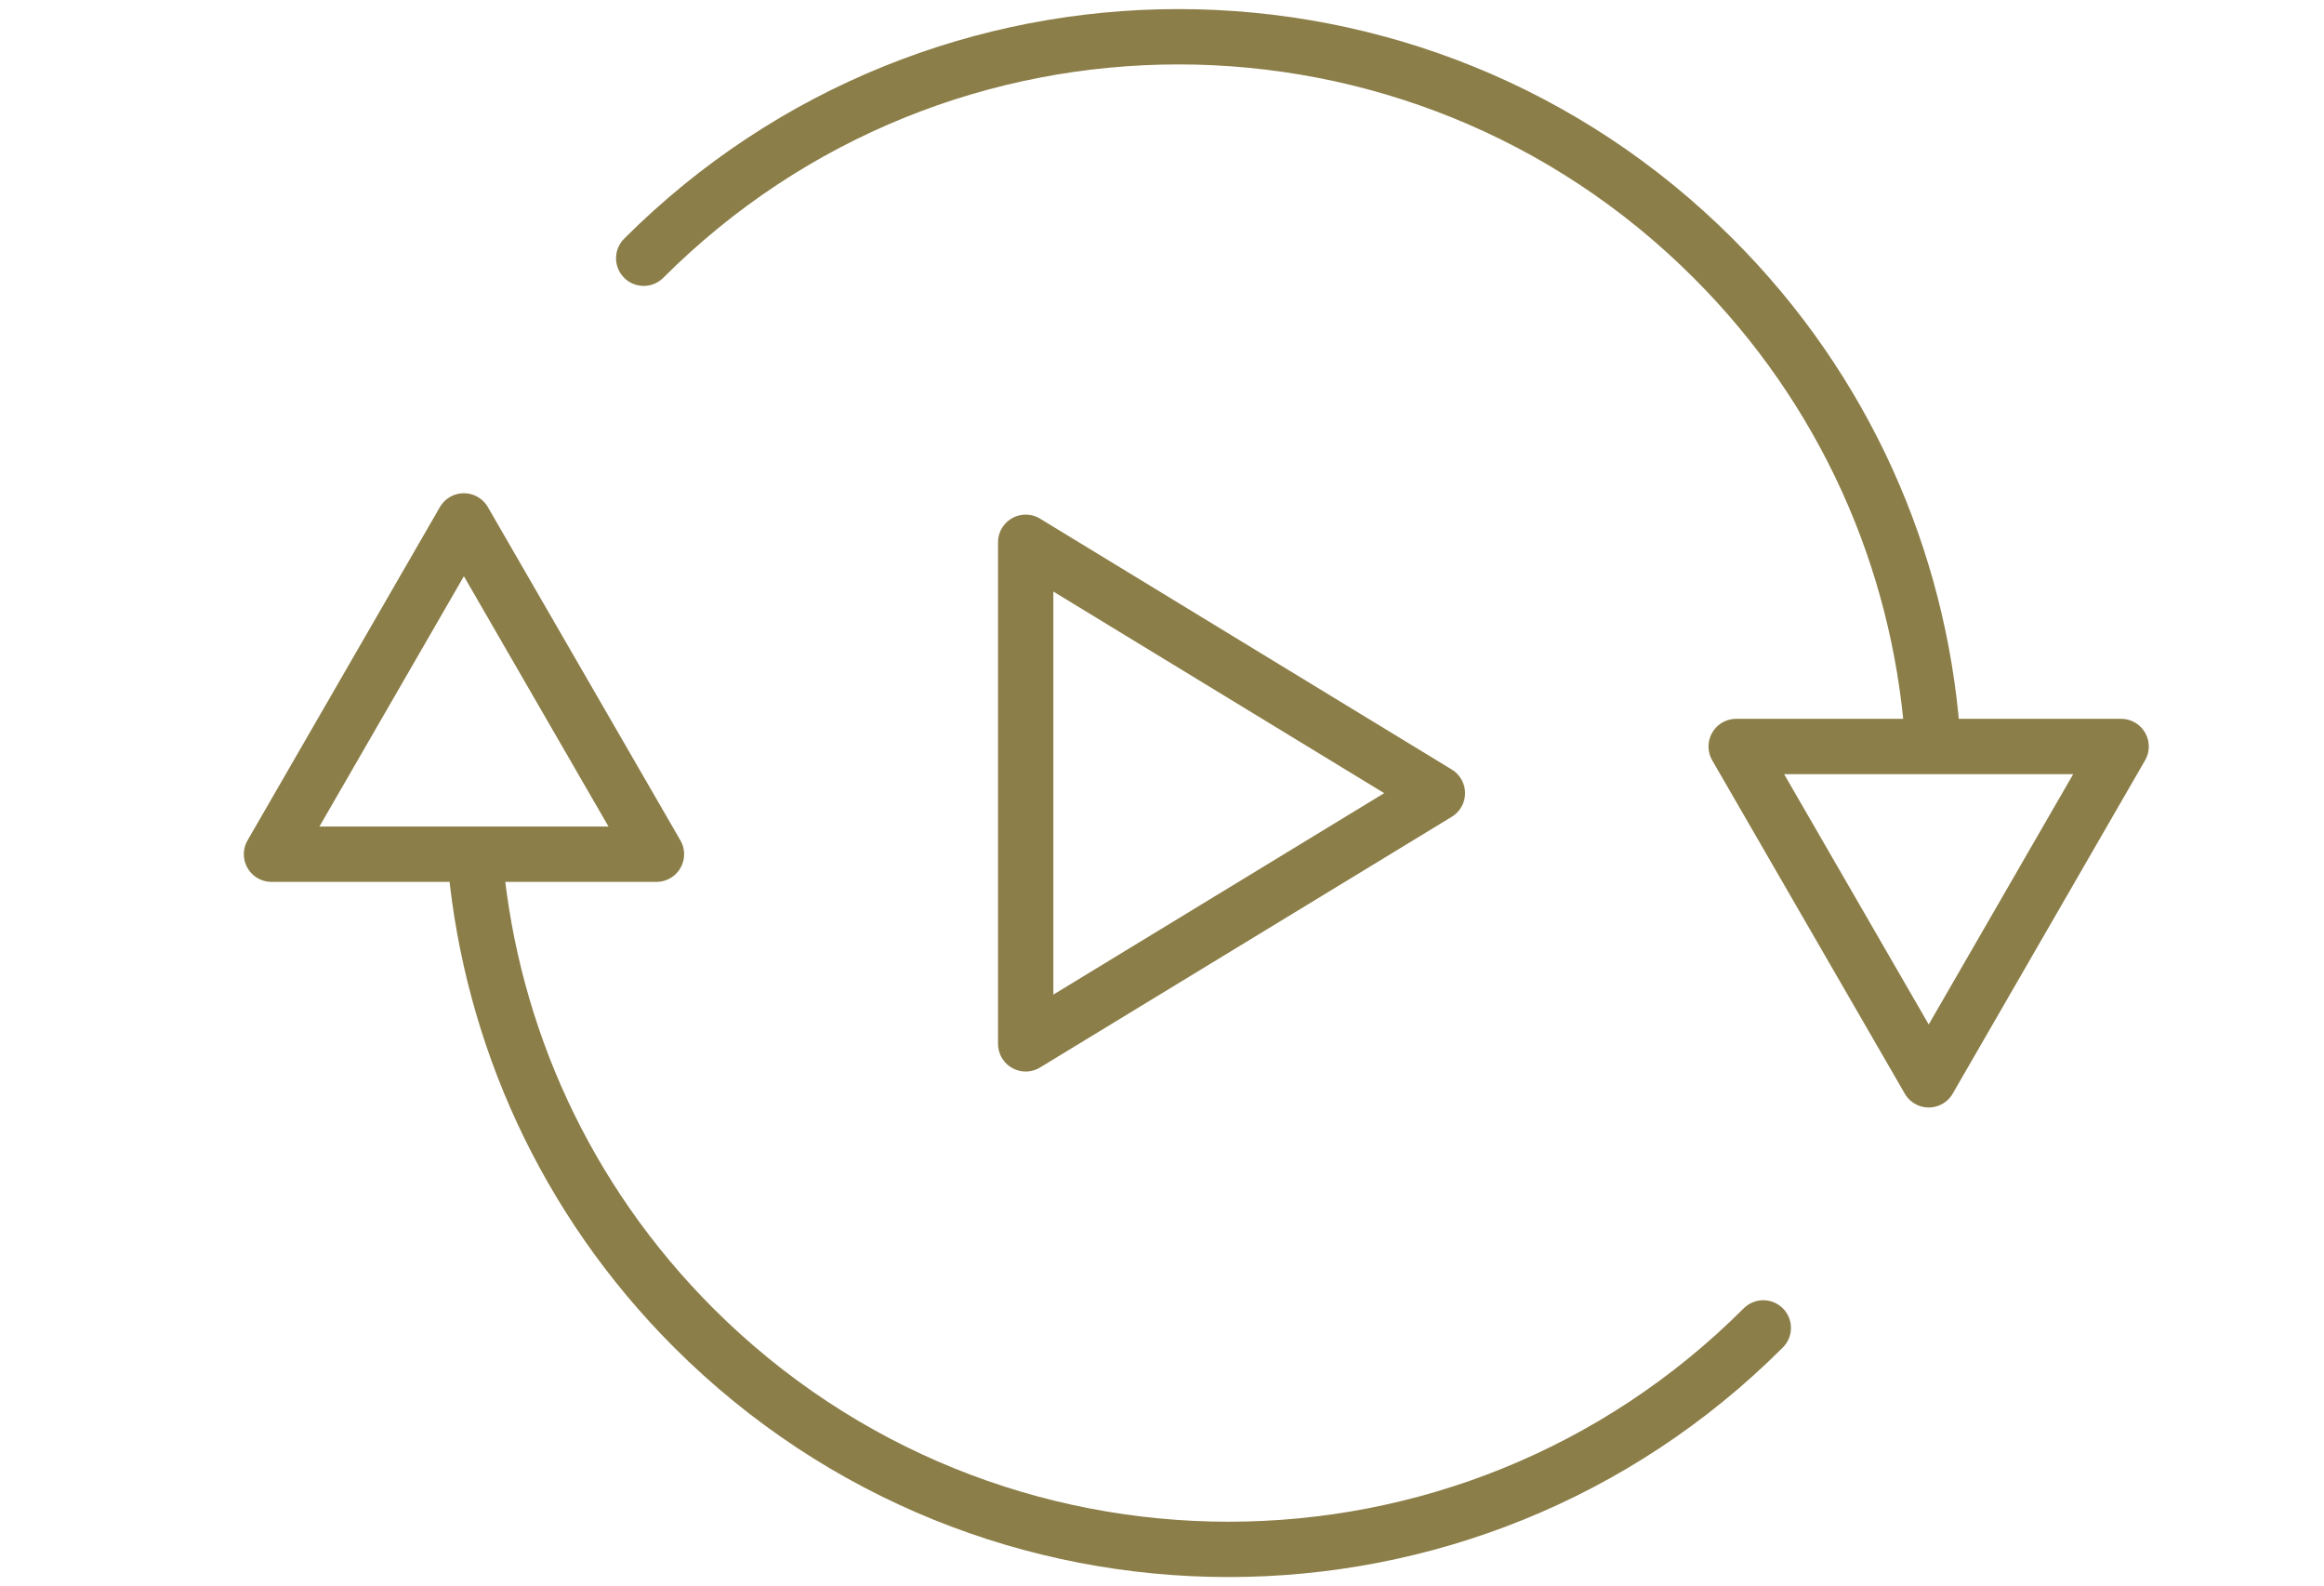
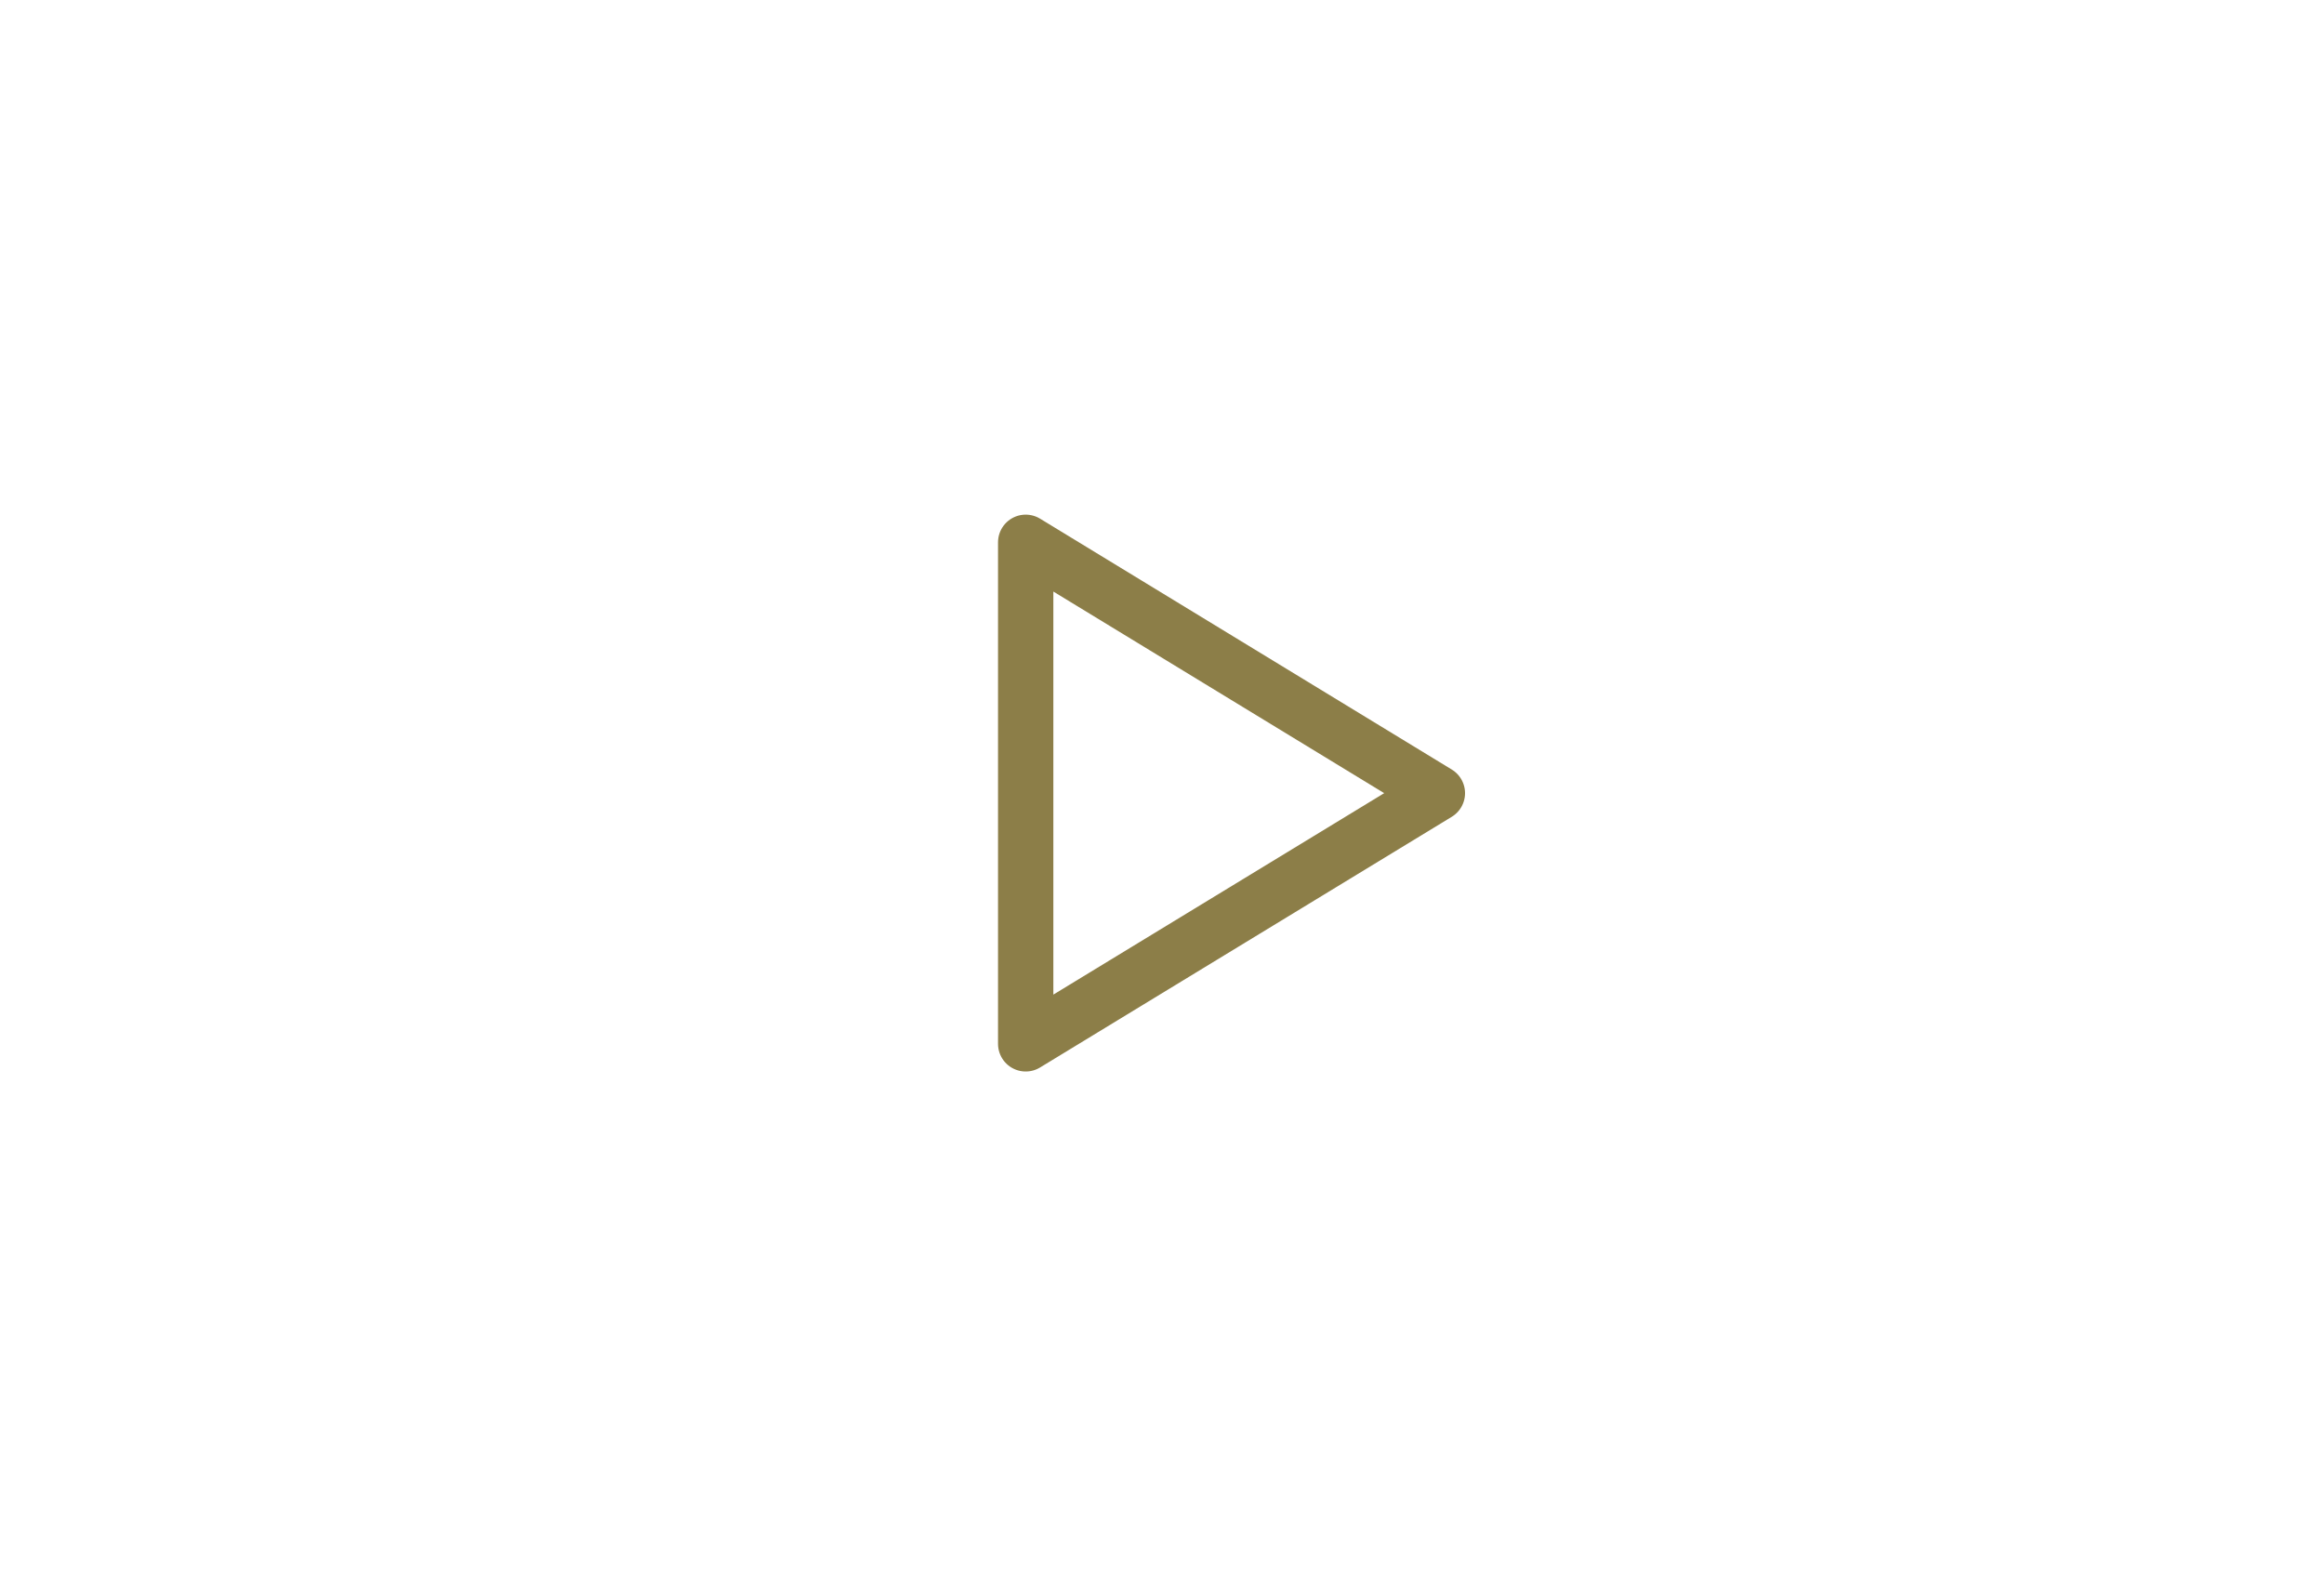
<svg xmlns="http://www.w3.org/2000/svg" version="1.1" id="Layer_1" x="0px" y="0px" viewBox="0 0 126 86" style="enable-background:new 0 0 126 86;" xml:space="preserve">
  <style type="text/css">
	.st0{fill:none;stroke:#8C7E48;stroke-width:3;stroke-linecap:round;stroke-linejoin:round;stroke-miterlimit:10;}
</style>
  <g>
    <g>
      <g>
        <g>
-           <path class="st0" d="M104.76,39.73c-0.74-9.38-4.7-18.56-11.88-25.73C76.87-2.01,50.91-2.01,34.9,14" />
-           <path class="st0" d="M25.79,46.93c0.88,9.15,4.82,18.06,11.82,25.06C53.63,88,79.59,88,95.6,71.99" />
-           <polygon class="st0" points="35.59,46.31 25.15,28.24 14.72,46.31     " />
-           <polygon class="st0" points="94.13,40.47 104.57,58.54 115,40.47     " />
-         </g>
+           </g>
      </g>
    </g>
    <polygon class="st0" points="55.61,56.59 55.61,29.4 77.93,43  " />
  </g>
</svg>